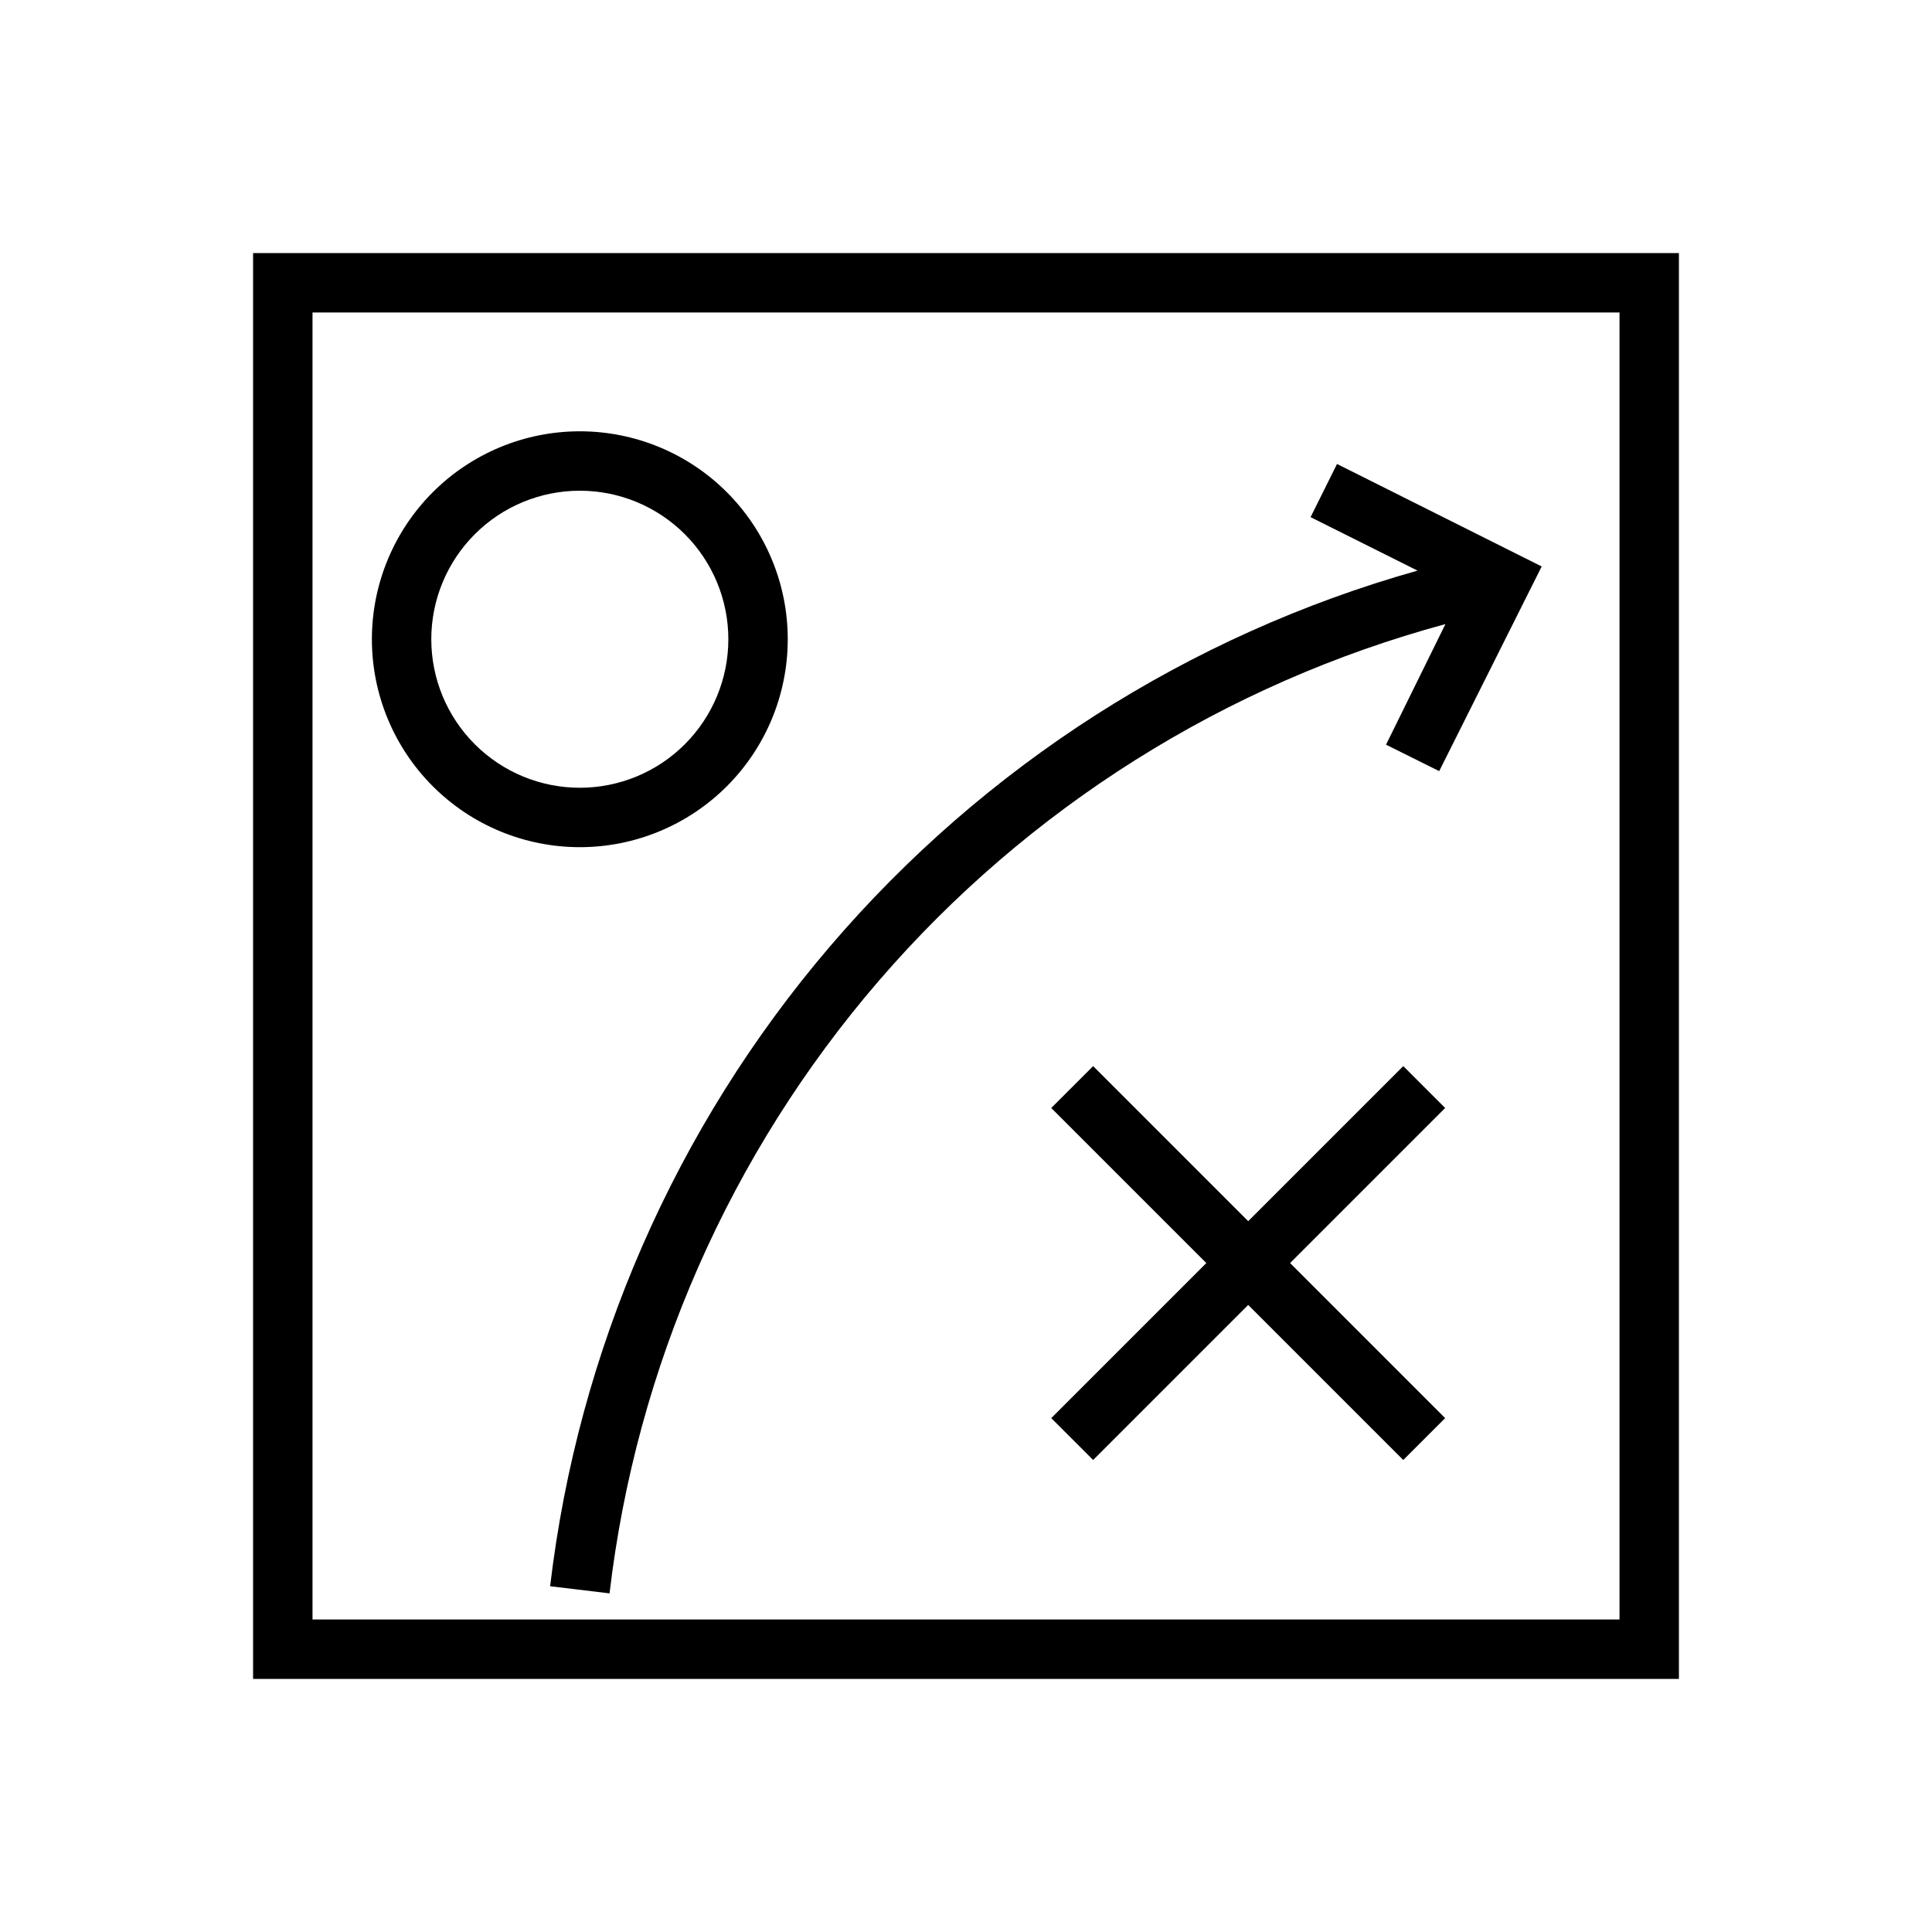
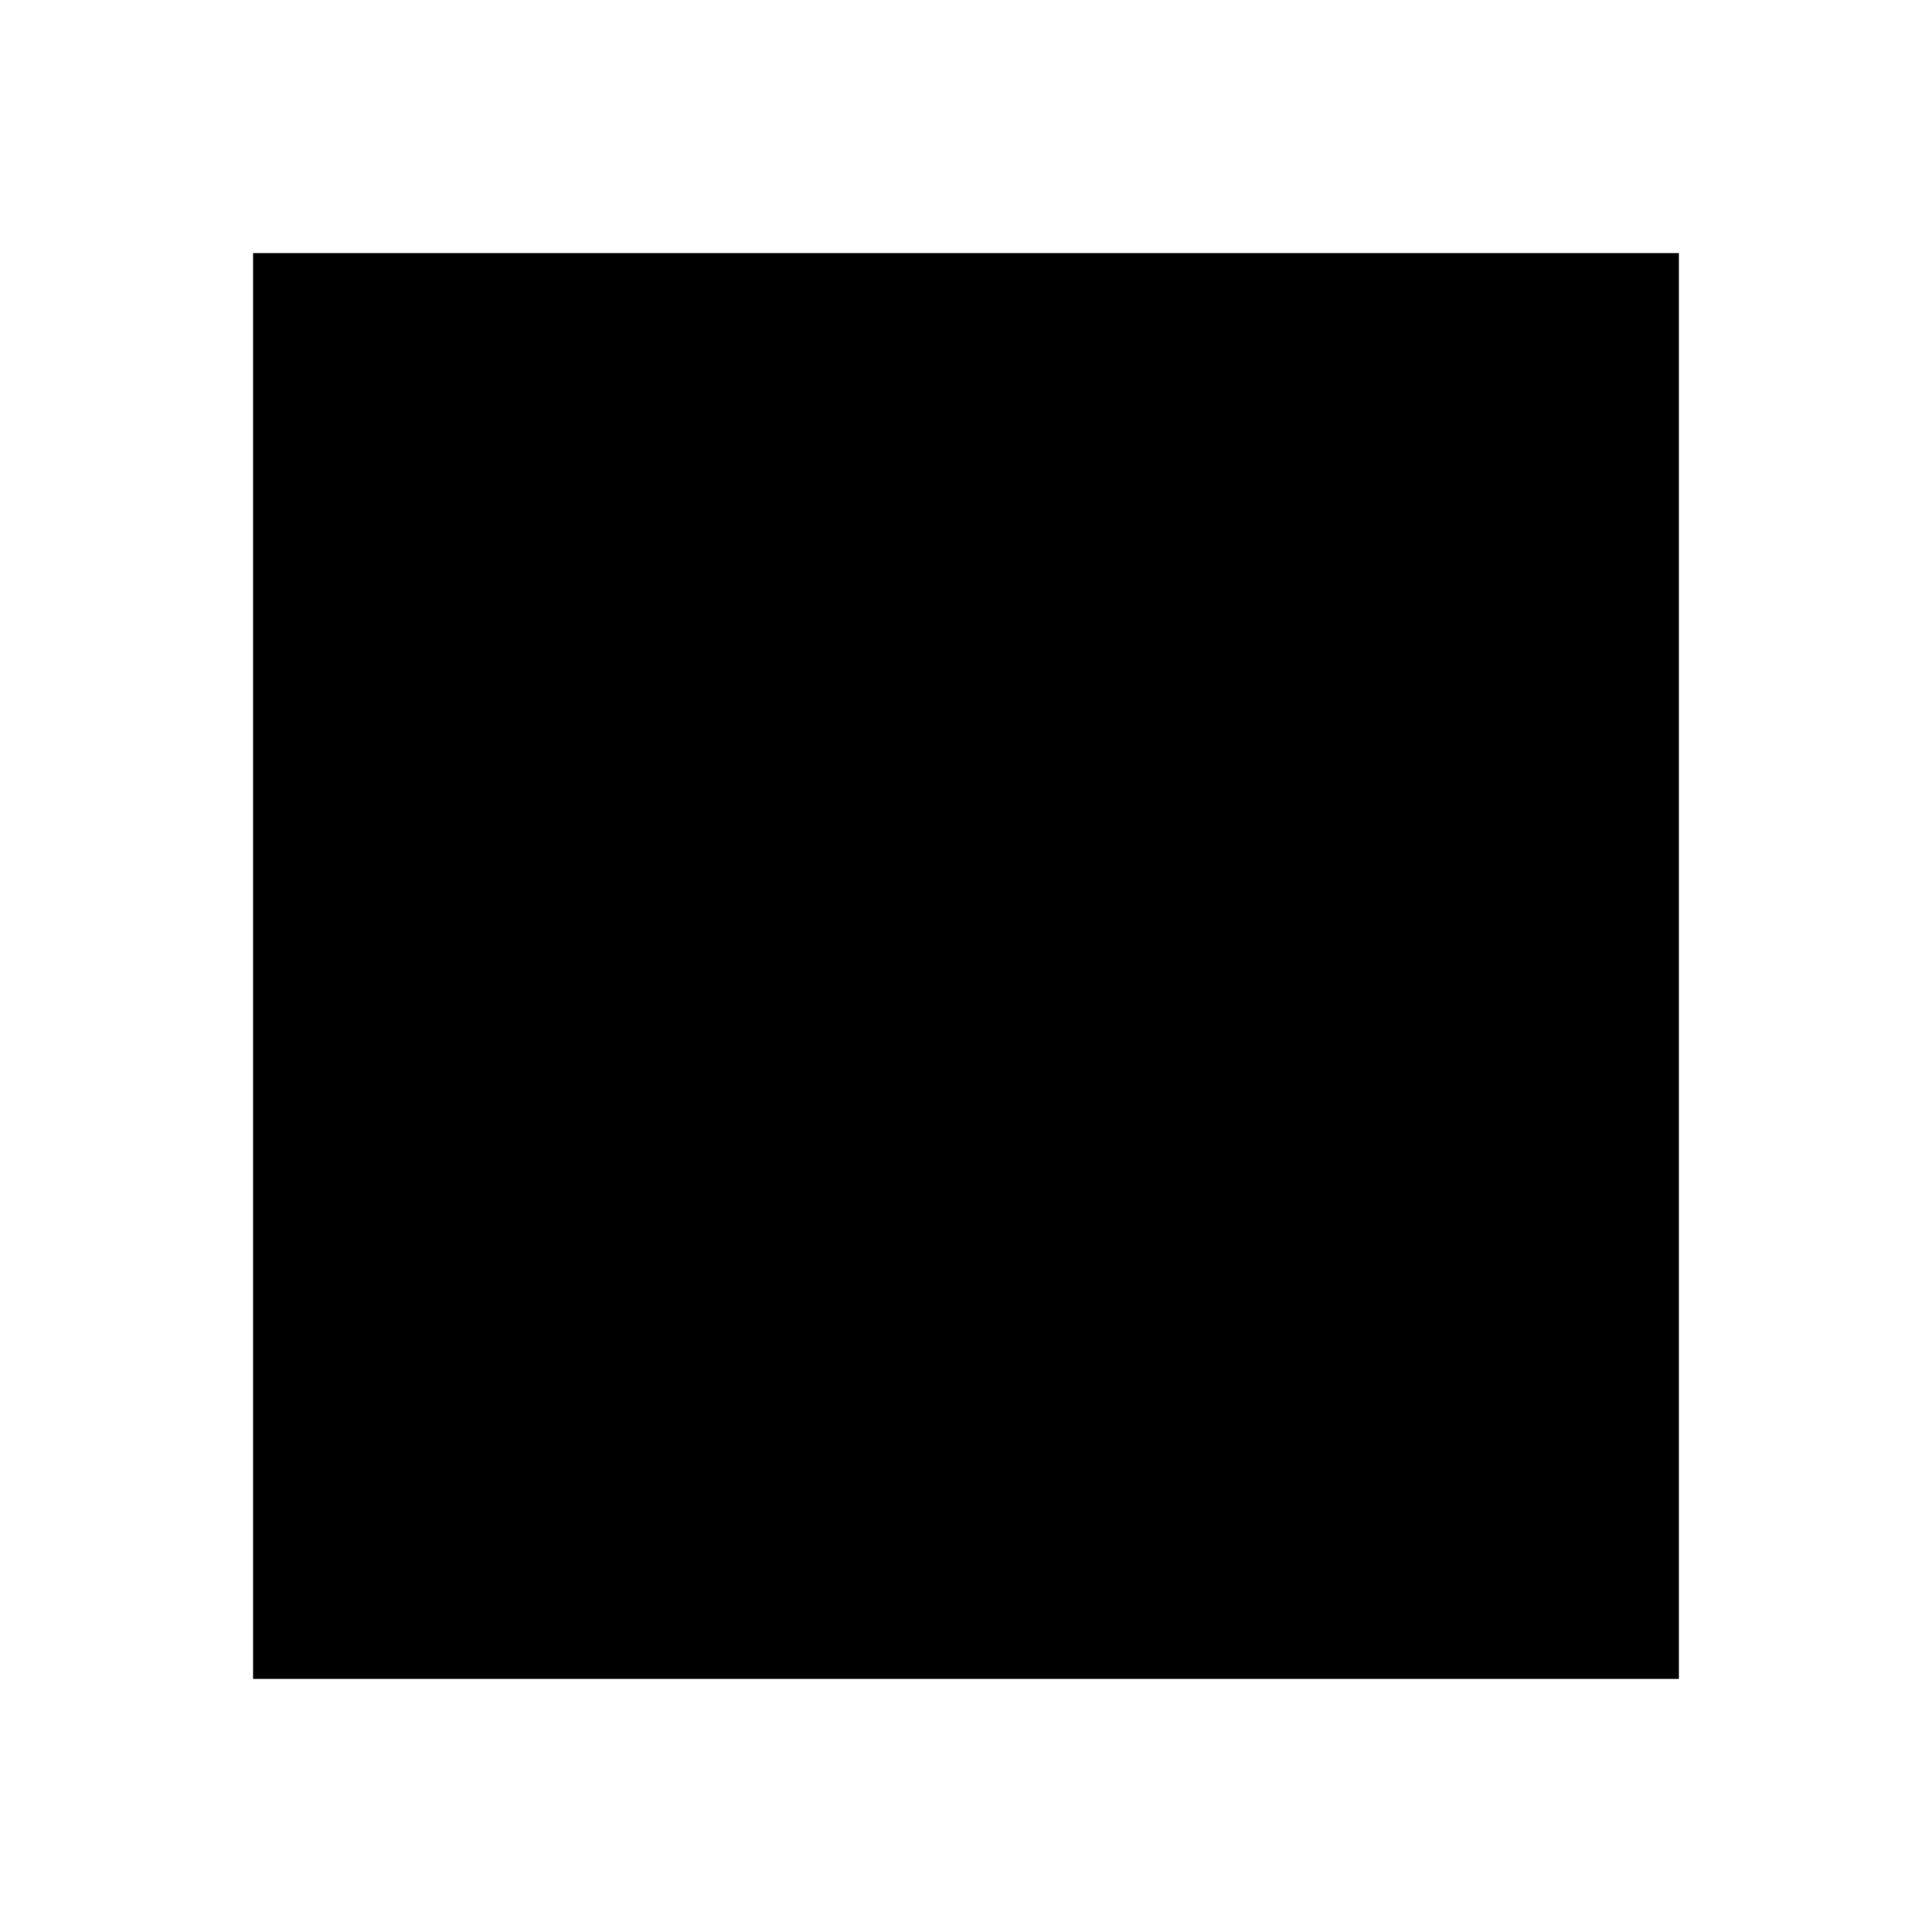
<svg xmlns="http://www.w3.org/2000/svg" fill="#000000" width="800px" height="800px" version="1.1" viewBox="144 144 512 512">
  <g>
-     <path d="m588.93 211.07h-377.86v377.86h377.86zm-15.742 362.11h-346.37v-346.37h346.37z" />
+     <path d="m588.93 211.07h-377.86v377.86h377.86zm-15.742 362.11h-346.37h346.37z" />
    <path d="m297.66 368.51c14.613 0 28.629-5.809 38.961-16.141 10.336-10.336 16.141-24.352 16.141-38.965s-5.805-28.629-16.141-38.965c-10.332-10.332-24.348-16.141-38.961-16.141-14.617 0-28.633 5.809-38.965 16.141-10.336 10.336-16.141 24.352-16.141 38.965s5.805 28.629 16.141 38.965c10.332 10.332 24.348 16.141 38.965 16.141zm0-94.465c10.438 0 20.449 4.144 27.828 11.527 7.383 7.383 11.531 17.395 11.531 27.832s-4.148 20.449-11.531 27.832c-7.379 7.383-17.391 11.527-27.828 11.527-10.441 0-20.453-4.144-27.832-11.527-7.383-7.383-11.531-17.395-11.531-27.832s4.148-20.449 11.531-27.832c7.379-7.383 17.391-11.527 27.832-11.527z" />
    <path d="m289.79 564.37 15.742 1.891 0.004-0.004c7.051-60.039 31.918-116.59 71.398-162.38 39.48-45.781 91.766-78.691 150.12-94.488l-15.742 31.961 14.09 7.008 27.16-54.238-54.238-27.16-7.008 14.09 28.34 14.168-0.004 0.004c-60.648 17.078-114.86 51.77-155.78 99.68-40.922 47.914-66.703 106.89-74.082 169.46z" />
-     <path d="m515.88 426.53-41.094 41.094-41.09-41.094-11.102 11.098 41.094 41.094-41.094 41.094 11.102 11.098 41.09-41.094 41.094 41.094 11.098-11.098-41.09-41.094 41.09-41.094z" />
  </g>
</svg>